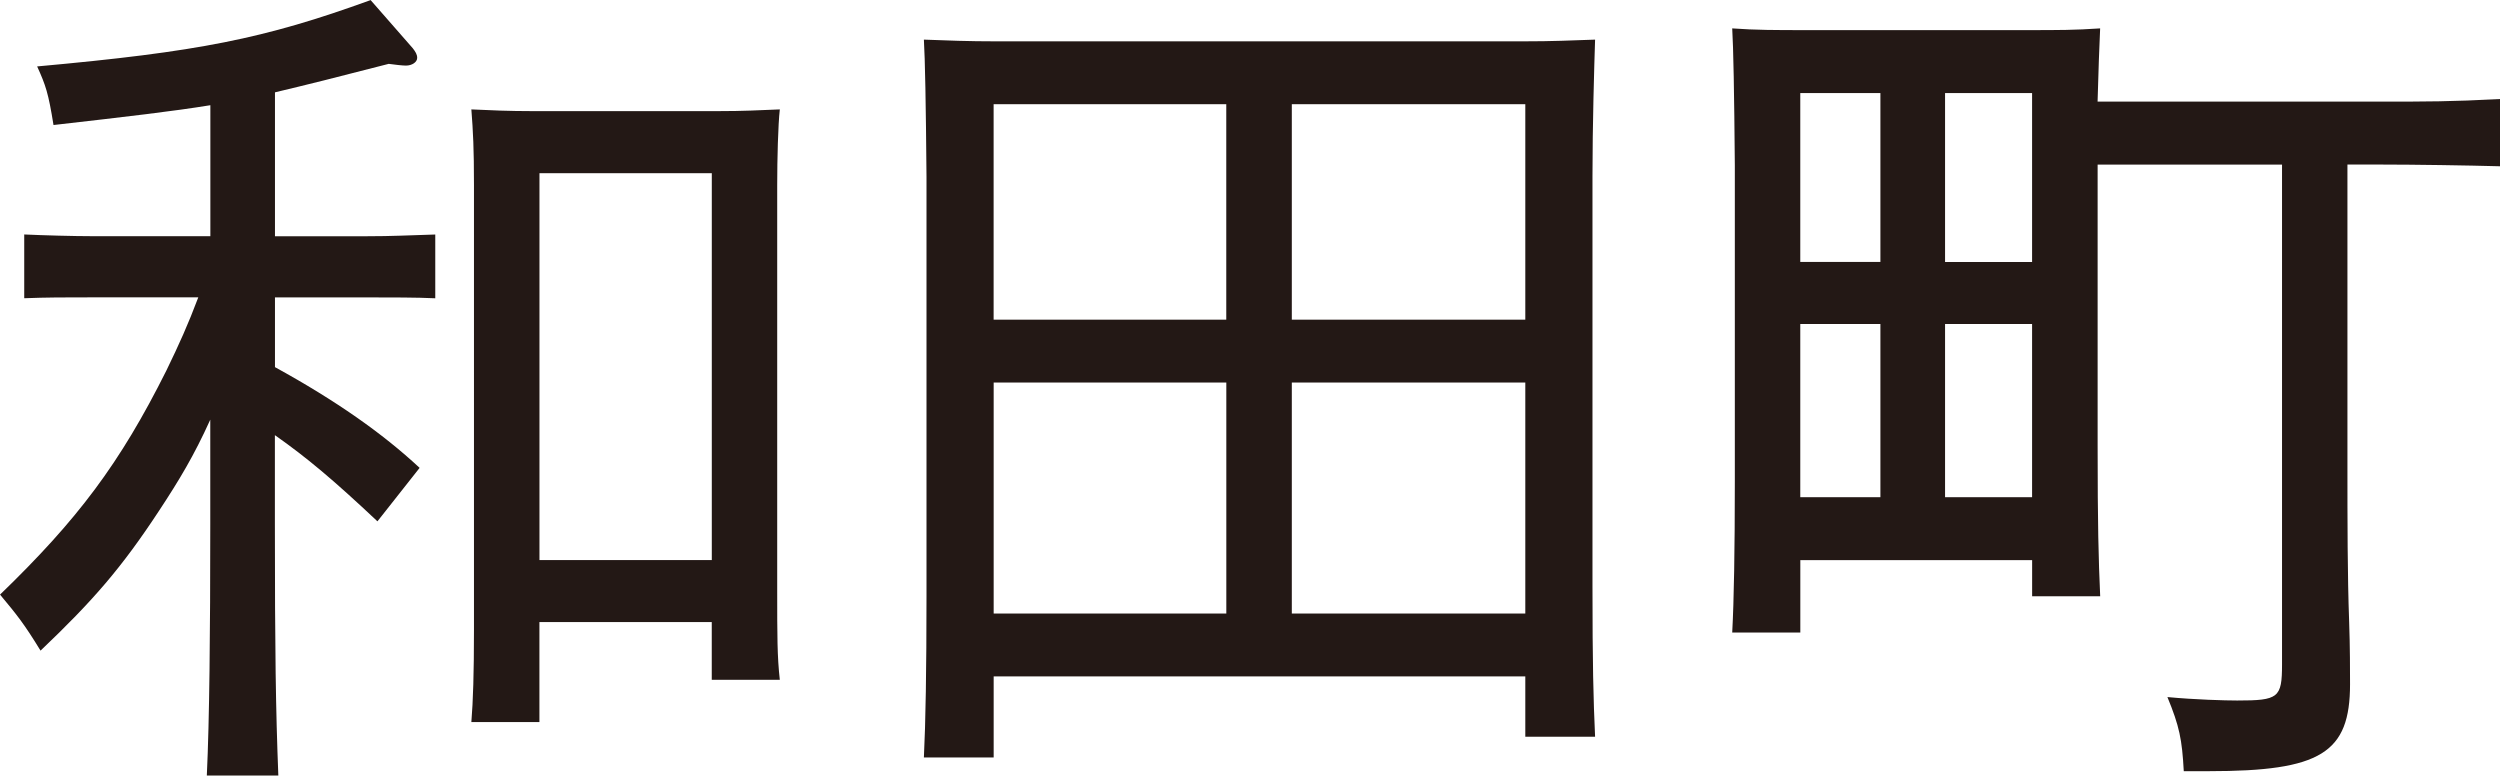
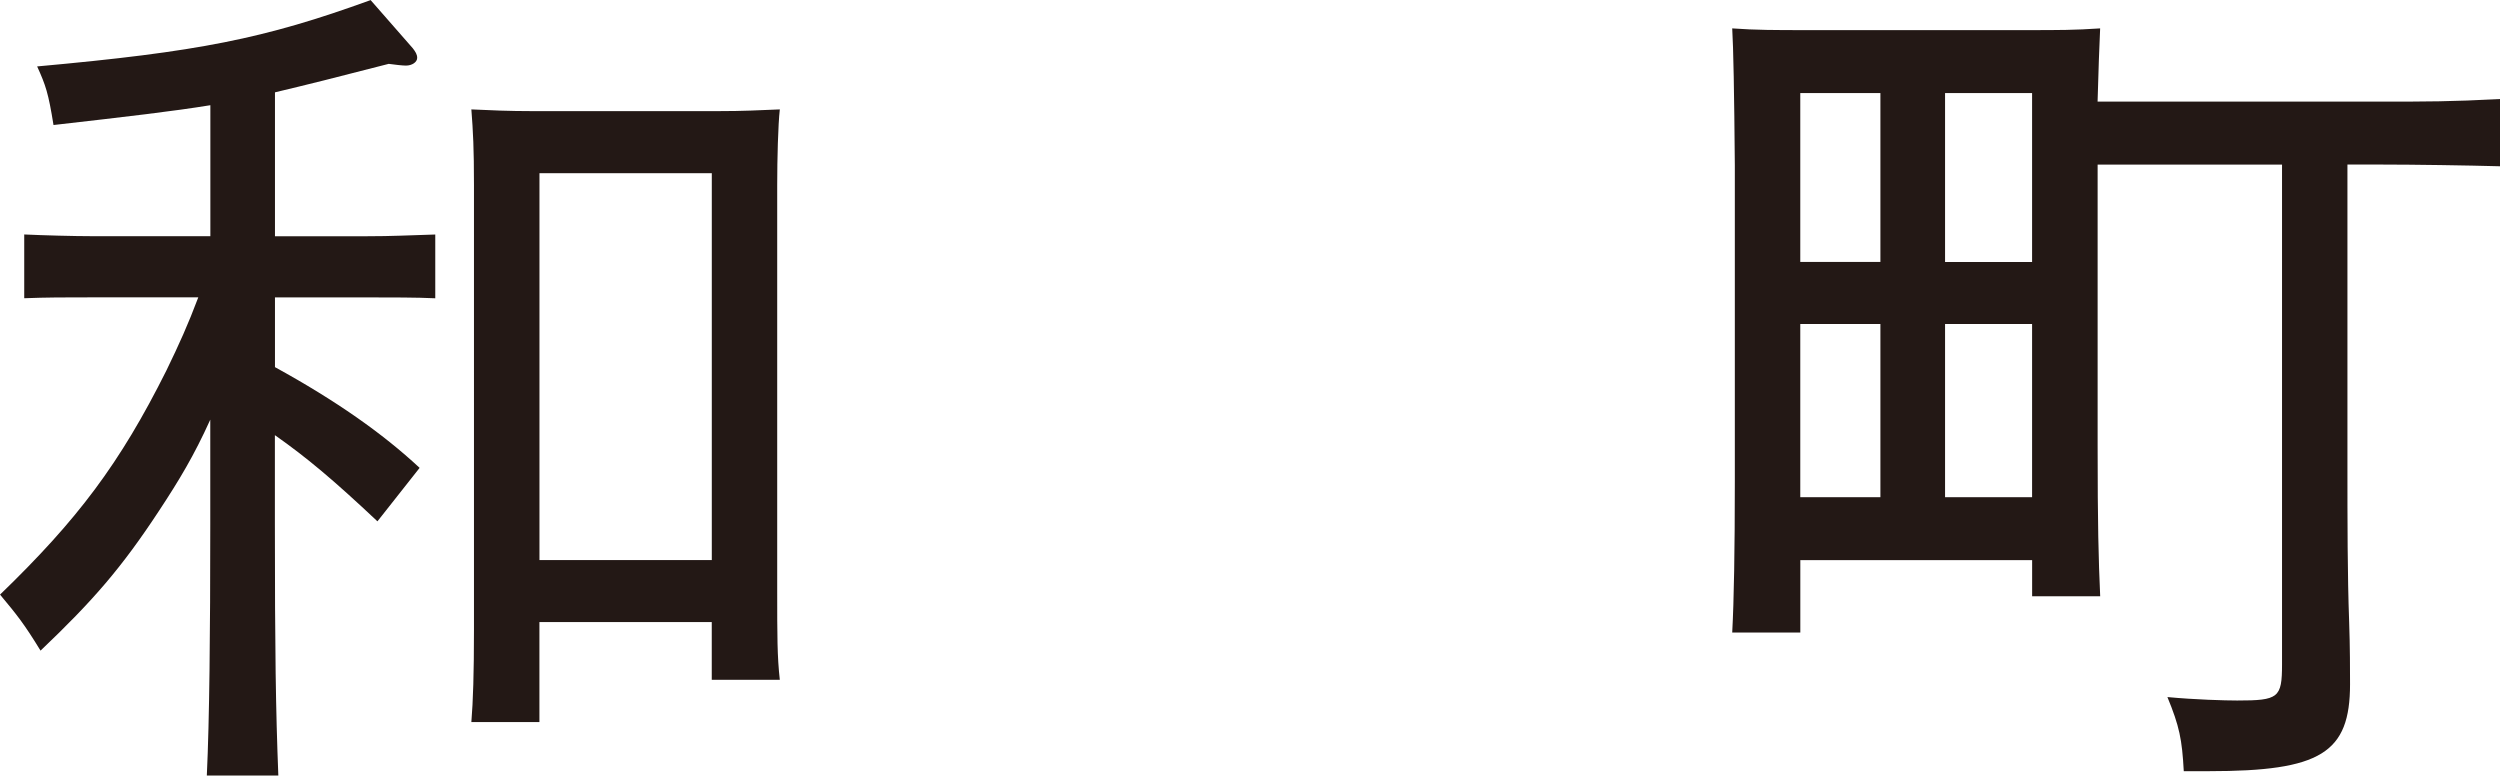
<svg xmlns="http://www.w3.org/2000/svg" id="_レイヤー_2" data-name="レイヤー_2" viewBox="0 0 56.533 17.537">
  <defs>
    <style>
      .cls-1 {
        fill: #231815;
      }
    </style>
  </defs>
  <g id="_レイヤー_1-2" data-name="レイヤー_1">
    <g>
      <path class="cls-1" d="M6.216,8.301c1.384.76,2.436,1.5,3.273,2.279l-.954,1.209c-.994-.936-1.598-1.442-2.319-1.949v2.007c0,2.865.02,4.209.078,5.69h-1.617c.059-1.267.078-3.177.078-5.69v-2.357c-.37.818-.701,1.364-1.149,2.046-.857,1.306-1.501,2.046-2.689,3.177-.37-.604-.526-.8-.916-1.267,1.754-1.695,2.709-2.962,3.761-5.066.293-.604.487-1.033.722-1.656h-2.397c-.643,0-1.013,0-1.539.02v-1.442c.429.02,1.13.039,1.539.039h2.67v-2.962c-.838.137-1.852.254-3.547.448-.116-.721-.175-.896-.37-1.325,3.645-.331,5.125-.623,7.541-1.5l.955,1.091c.059.078.098.137.098.215,0,.098-.117.175-.254.175-.078,0-.253-.02-.39-.039-1.13.293-1.909.487-2.572.644v3.254h2.085c.585,0,.877-.02,1.54-.039v1.442c-.409-.02-1.014-.02-1.54-.02h-2.085v1.578ZM12.198,14.068v2.261h-1.539c.039-.468.059-1.111.059-2.085V4.189c0-.838-.02-1.208-.059-1.715.429.02.838.039,1.402.039h4.15c.644,0,.916-.02,1.423-.039-.039.351-.059,1.11-.059,1.715v9.158c0,1.032,0,1.5.059,2.026h-1.539v-1.306h-3.897ZM16.096,3.916h-3.897v8.749h3.897V3.916Z" />
-       <path class="cls-1" d="M22.47,17.128h-1.578c.039-.779.059-1.988.059-3.625V3.994q-.02-2.455-.059-3.098c.525.02.993.039,1.656.039h11.866c.74,0,1.072-.02,1.656-.039-.02.623-.059,1.929-.059,3.098v9.236c0,1.793.02,2.572.059,3.43h-1.578v-1.364h-12.022v1.832ZM27.73,2.357h-5.261v4.872h5.261V2.357ZM22.47,8.651v5.223h5.261v-5.223h-5.261ZM34.492,7.229V2.357h-5.28v4.872h5.28ZM29.212,13.874h5.28v-5.223h-5.28v5.223Z" />
-       <path class="cls-1" d="M40.711,12.665v1.638h-1.54c.039-.722.059-1.871.059-3.41V3.741q-.02-2.455-.059-3.099c.526.039.994.039,1.656.039h5.008c.741,0,1.072,0,1.656-.039-.019.37-.038.975-.058,1.656h6.371c1.111,0,1.598,0,2.729-.058v1.52c-.722-.02-1.93-.039-2.729-.039h-.721v6.762c0,1.325,0,2.514.039,3.585.02.565.02,1.091.02,1.403,0,1.559-.663,1.968-3.195,1.968h-.565c-.039-.721-.098-1.014-.37-1.676.623.059,1.306.078,1.578.078.936,0,1.014-.059,1.014-.818V3.722h-4.17v6.353c0,1.792.02,2.571.058,3.409h-1.539v-.818h-5.241ZM42.522,2.104h-1.812v3.819h1.812v-3.819ZM42.522,7.326h-1.812v3.917h1.812v-3.917ZM45.952,5.924v-3.819h-1.968v3.819h1.968ZM45.952,11.243v-3.917h-1.968v3.917h1.968Z" />
+       <path class="cls-1" d="M40.711,12.665v1.638h-1.54c.039-.722.059-1.871.059-3.41V3.741q-.02-2.455-.059-3.099c.526.039.994.039,1.656.039h5.008c.741,0,1.072,0,1.656-.039-.019.37-.038.975-.058,1.656h6.371c1.111,0,1.598,0,2.729-.058v1.52c-.722-.02-1.93-.039-2.729-.039h-.721v6.762c0,1.325,0,2.514.039,3.585.02.565.02,1.091.02,1.403,0,1.559-.663,1.968-3.195,1.968h-.565c-.039-.721-.098-1.014-.37-1.676.623.059,1.306.078,1.578.078.936,0,1.014-.059,1.014-.818V3.722h-4.17v6.353c0,1.792.02,2.571.058,3.409h-1.539v-.818h-5.241ZM42.522,2.104h-1.812v3.819h1.812v-3.819ZM42.522,7.326h-1.812v3.917h1.812v-3.917ZM45.952,5.924v-3.819h-1.968v3.819h1.968ZM45.952,11.243v-3.917h-1.968v3.917Z" />
    </g>
  </g>
</svg>